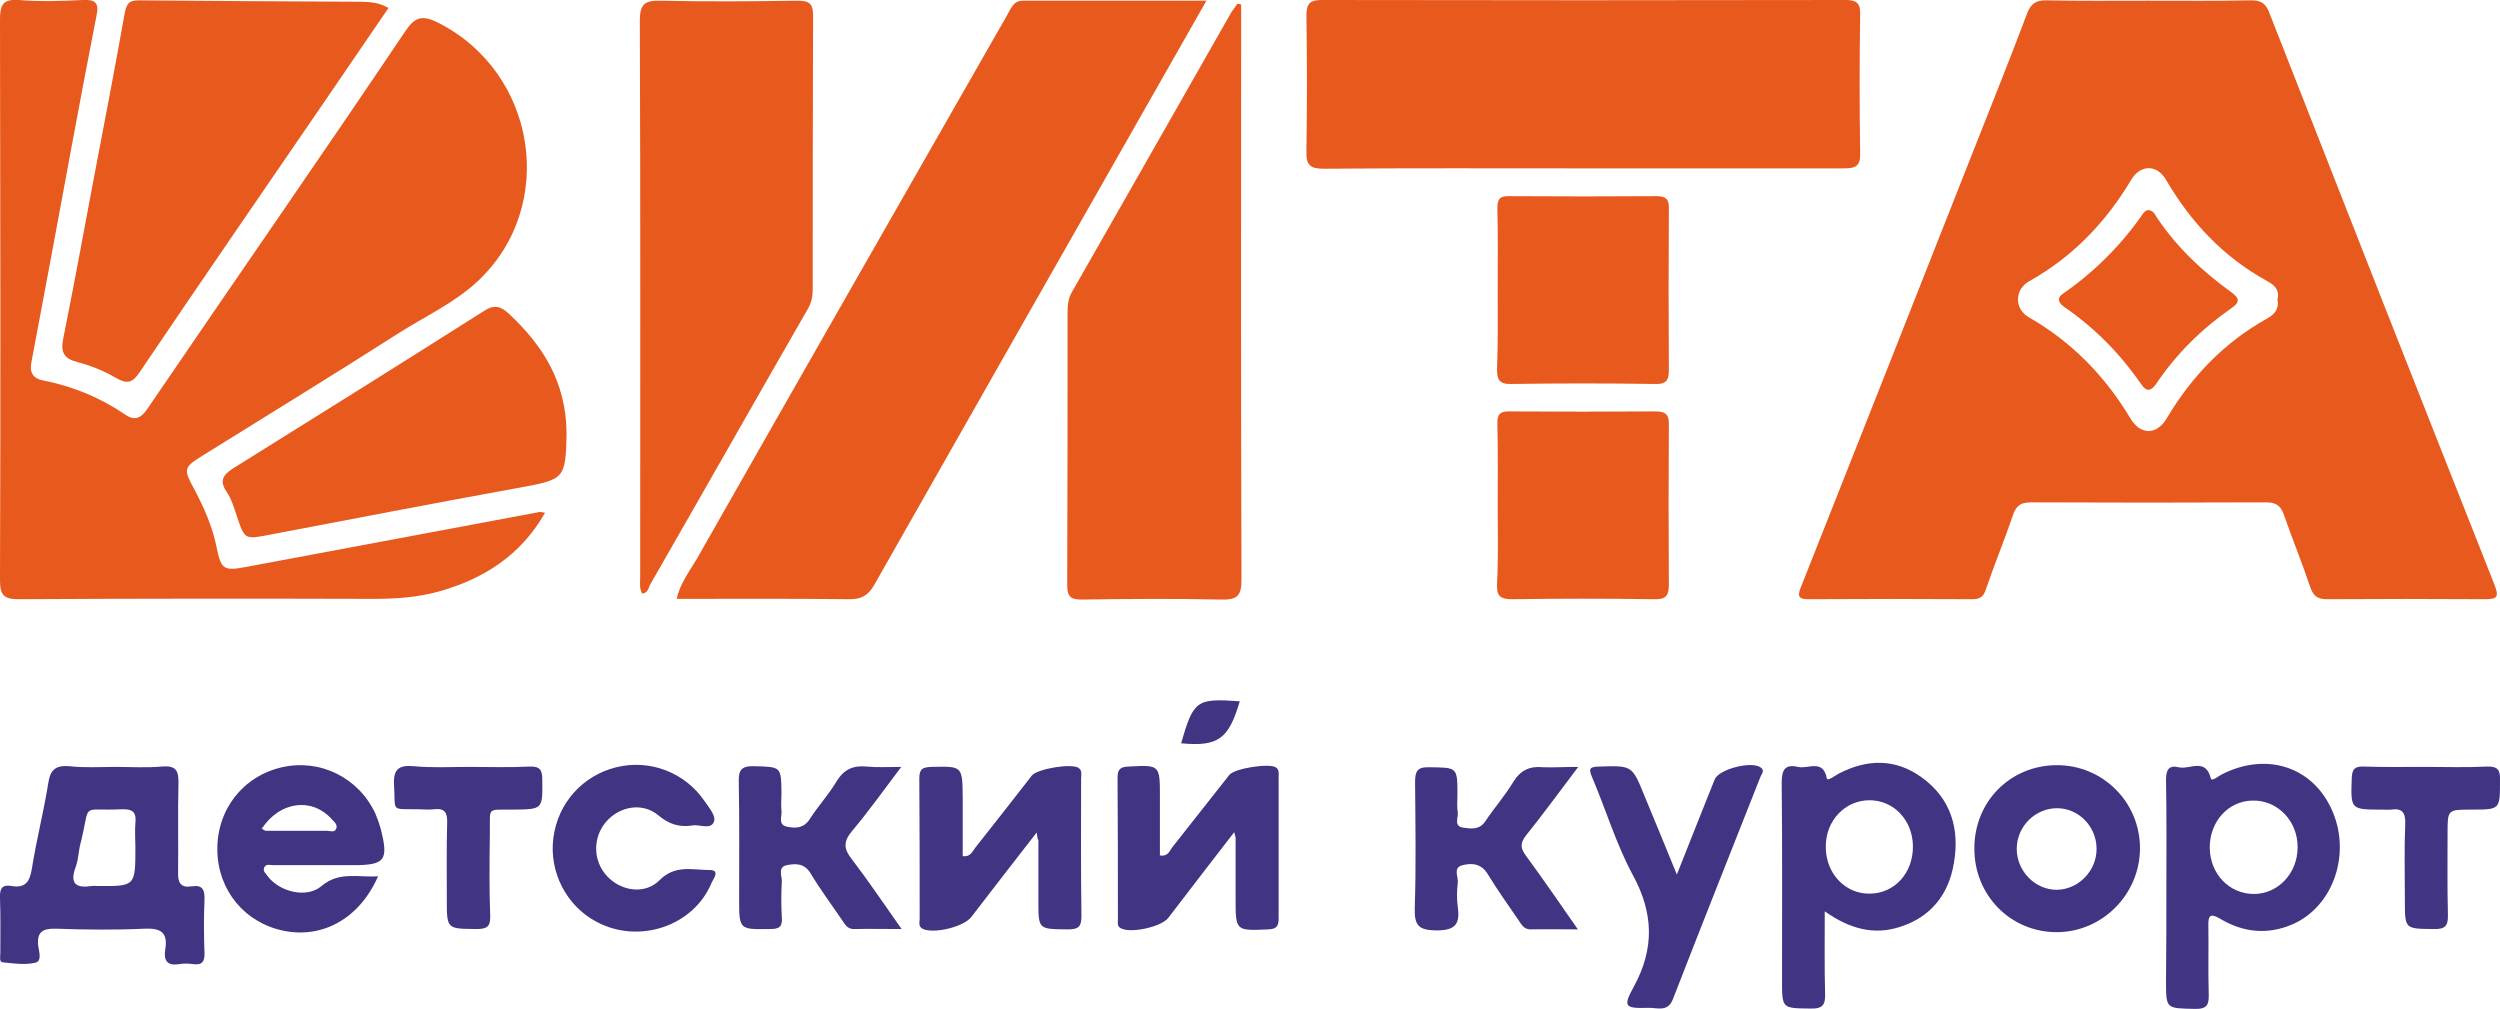
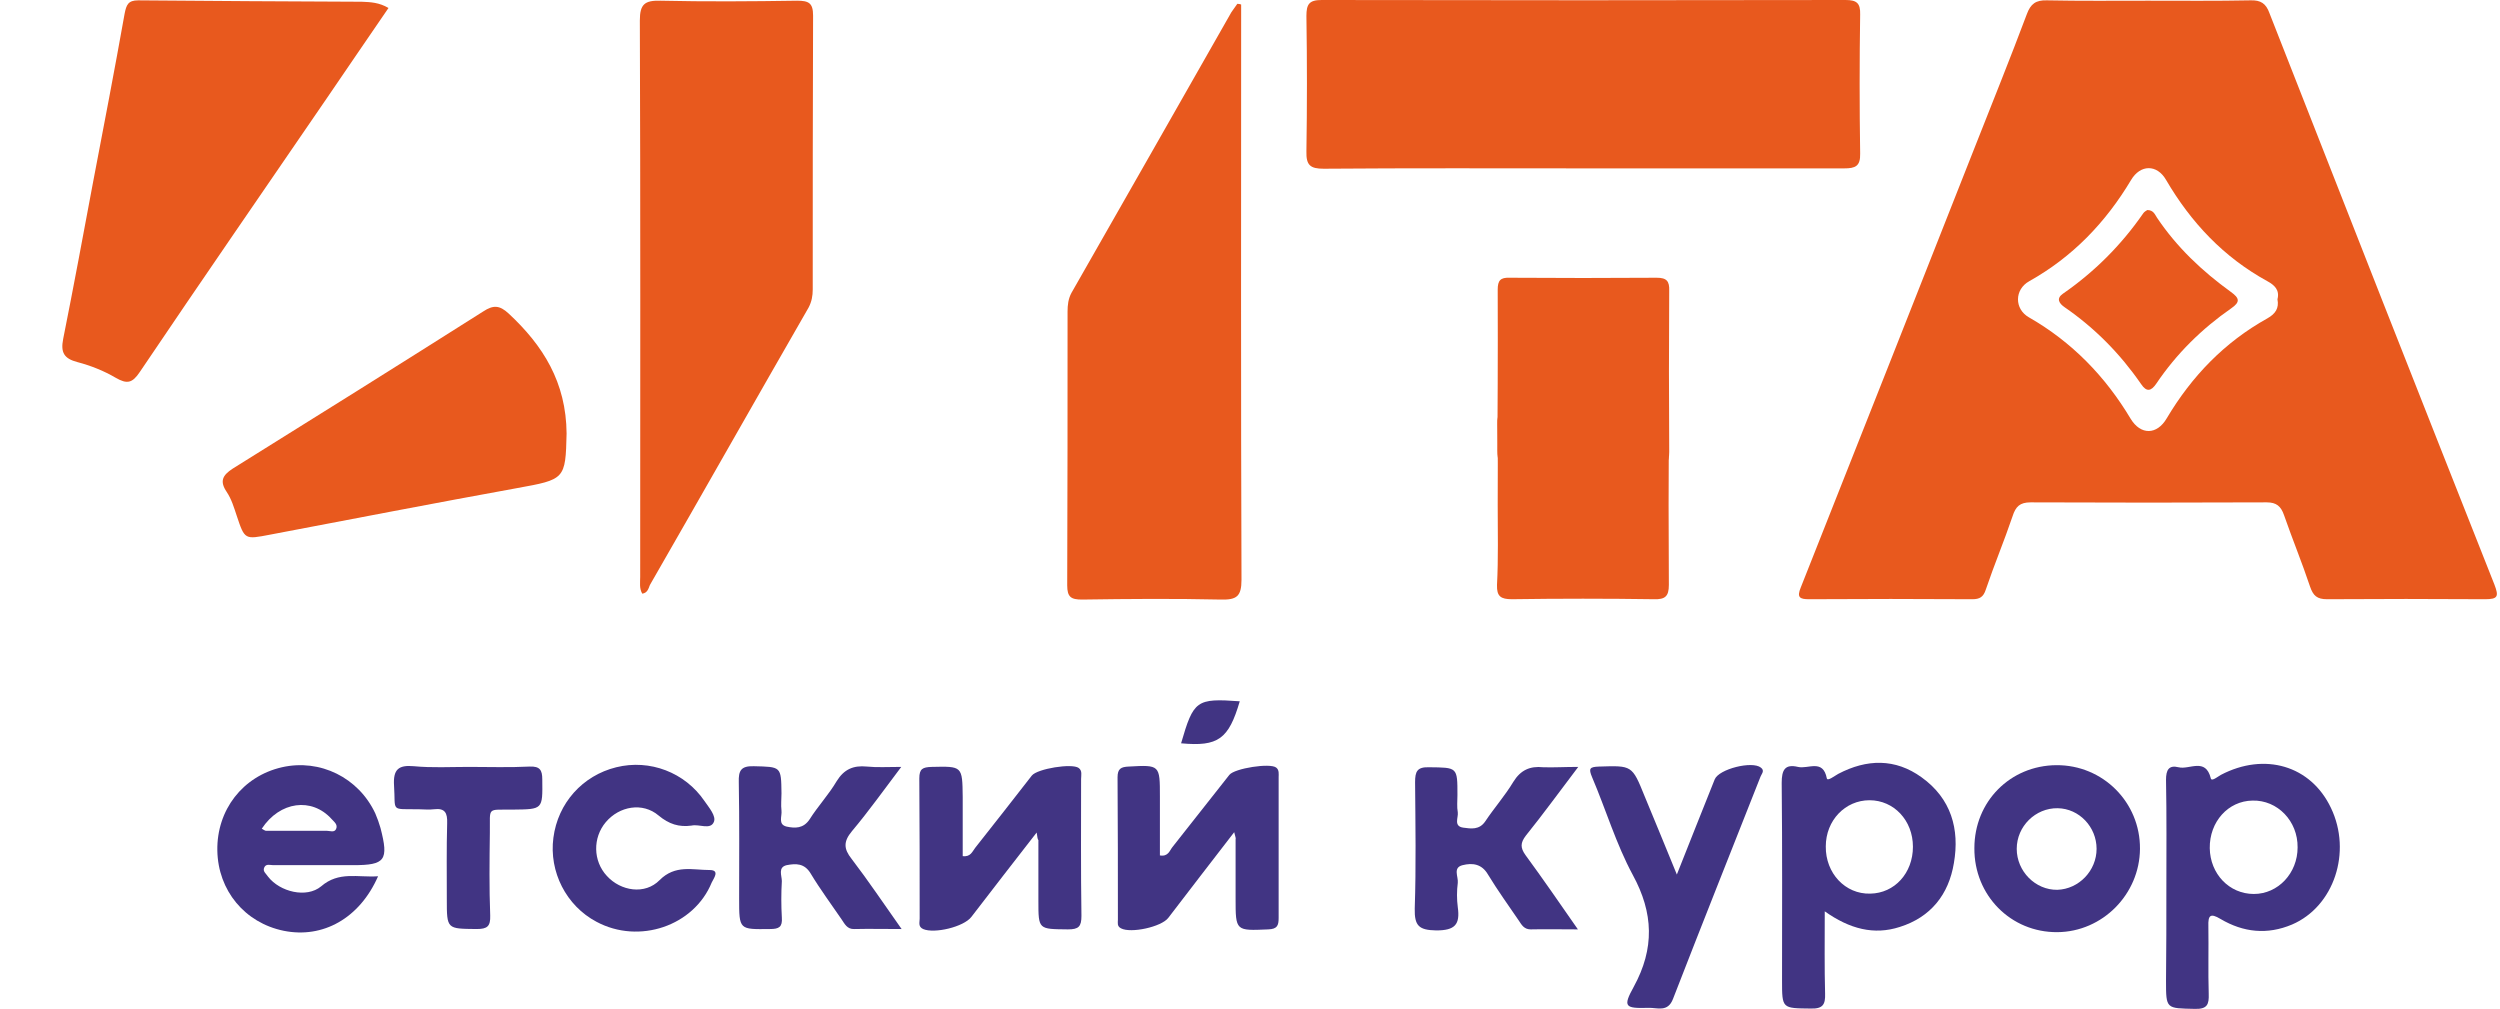
<svg xmlns="http://www.w3.org/2000/svg" version="1.1" id="Слой_1" x="0px" y="0px" viewBox="0 0 720.1 290.6" style="enable-background:new 0 0 720.1 290.6;" xml:space="preserve">
  <style type="text/css">
	.st0{fill:#E8591E;}
	.st1{fill:#413483;}
</style>
  <g>
    <path class="st0" d="M618.7,0.2c9.8,0,19.7,0.1,29.5-0.1c3-0.1,4.5,0.9,5.5,3.7c21.5,54.9,43.1,109.8,64.8,164.6   c1.3,3.4,1,4.2-2.7,4.2c-15.2-0.1-30.3-0.1-45.5,0c-2.9,0-4-1-4.9-3.6c-2.3-6.9-5.1-13.7-7.5-20.6c-0.9-2.6-2.2-3.7-5-3.7   c-22.7,0.1-45.3,0.1-68,0c-3.1,0-4.3,1.2-5.2,4c-2.4,7.1-5.3,14-7.7,21.1c-0.7,2.2-1.8,2.8-3.9,2.8c-15.7-0.1-31.3-0.1-47,0   c-2.7,0-3.6-0.5-2.4-3.4c16.8-42.3,33.5-84.7,50.2-127c5-12.7,10.1-25.3,14.9-38.1c1.1-3,2.6-4.1,5.8-4   C599.3,0.3,609,0.2,618.7,0.2z M656,86.2c0.7-2.7-0.9-4.1-2.9-5.2c-12.6-6.9-22-16.9-29.2-29.2c-2.6-4.5-7.4-4.5-10.1,0.1   c-7.3,12.2-16.8,22.1-29.3,29.1c-4.3,2.4-4.3,8-0.1,10.4c12.4,7.1,22,17,29.3,29.2c2.9,4.8,7.6,4.7,10.4-0.1   c7.2-12.1,16.6-21.9,29-28.8C655.4,90.4,656.5,88.8,656,86.2z" />
-     <path class="st0" d="M157,147.7c-7.1,12.4-17.8,19.1-30.7,22.7c-6.1,1.7-12.4,2.1-18.8,2.1c-34-0.1-68-0.1-102,0.1   c-4.4,0-5.5-1.1-5.5-5.5C0.2,113.3,0.1,59.4,0,5.6C0,1.4,0.8-0.3,5.4,0c6.1,0.5,12.3,0.3,18.5,0c3.6-0.2,4.7,0.9,3.9,4.5   c-2.4,12.2-4.7,24.5-7,36.8C16.9,62.4,13,83.5,9,104.6c-0.5,2.9,0.7,4.5,3.5,5c8.6,1.7,16.5,5,23.7,9.9c3.1,2.1,4.8,0.4,6.5-2.1   C55.1,99.2,67.6,81,80.1,62.8c12.3-17.9,24.6-35.9,36.7-53.9c2.6-3.8,4.6-4.7,9.1-2.5c28.7,14.2,34.9,53,11.6,74.7   c-6.7,6.2-15.2,10.1-22.9,15C96,108,77.2,119.5,58.4,131.2c-5.6,3.5-5.6,3.9-2.4,9.8c2.8,5.3,5.2,10.7,6.4,16.7   c1.3,6.4,2.1,6.8,8.5,5.6c28.1-5.3,56.3-10.5,84.4-15.8C155.6,147.4,155.9,147.5,157,147.7z" />
-     <path class="st0" d="M347.5,0.2c-6.8,12-13.1,23-19.4,34.1c-25.4,44.7-50.9,89.4-76.3,134.2c-1.7,2.9-3.5,4.1-7,4.1   c-16.5-0.2-33-0.1-49.9-0.1c1-4.5,3.7-7.9,5.8-11.5c29.8-52.4,59.7-104.7,89.6-157c1-1.8,1.7-3.9,4.6-3.8   C312,0.2,329.2,0.2,347.5,0.2z" />
    <path class="st0" d="M456.2,48.5c-25,0-50-0.1-74.9,0.1c-3.9,0-5.1-1-5-5c0.2-13,0.2-26,0-39c0-3.4,0.8-4.6,4.4-4.6   c50.3,0.1,100.6,0.1,150.9,0c3.2,0,4.3,0.9,4.2,4.2c-0.2,13.3-0.2,26.6,0,40c0.1,3.7-1.4,4.3-4.6,4.3   C506.2,48.5,481.2,48.5,456.2,48.5z" />
    <path class="st0" d="M357.5,1.3c0,1.6,0,3.2,0,4.9c0,53.6-0.1,107.2,0.1,160.8c0,4.8-1.4,5.8-5.9,5.7c-13.3-0.3-26.6-0.2-40,0   c-3.2,0-4.3-0.7-4.3-4.1c0.1-26.3,0.1-52.6,0.1-78.9c0-1.8,0.2-3.6,1.1-5.3c15.4-26.9,30.7-53.9,46.1-80.9c0.5-0.8,1.2-1.6,1.7-2.4   C356.9,1.1,357.2,1.2,357.5,1.3z" />
    <path class="st0" d="M185,171c-0.9-1.5-0.6-3.2-0.6-4.8c0-53.4,0.1-106.9-0.1-160.3c0-4.7,1.4-5.8,5.9-5.7   c13.1,0.3,26.3,0.2,39.4,0c3.4,0,4.6,0.7,4.6,4.3c-0.1,26.3-0.1,52.6-0.1,78.9c0,1.8-0.3,3.5-1.2,5.2   c-15.3,26.6-30.4,53.3-45.7,79.9C186.8,169.5,186.5,170.8,185,171z" />
    <path class="st0" d="M111.9,2.3c-6,8.7-11.8,17.3-17.7,25.9c-18,26.3-36.1,52.5-53.9,78.9c-2.2,3.3-3.7,3.6-7,1.7   c-3.4-2-7.2-3.5-11-4.5c-3.8-1-4.9-2.7-4.1-6.7c3-15,5.8-30.1,8.6-45.1c3.1-16.2,6.2-32.3,9.1-48.6c0.5-2.5,1-3.8,3.9-3.8   c21.5,0.2,43,0.3,64.4,0.4C106.7,0.6,109.2,0.7,111.9,2.3z" />
    <path class="st0" d="M163.2,124.9c-0.3,13.2-0.5,13.2-14.3,15.7c-23.7,4.3-47.4,8.9-71.1,13.4c-7.3,1.4-7.3,1.5-9.6-5.4   c-0.8-2.4-1.5-4.8-2.9-6.9c-2.1-3.1-1.2-4.8,1.7-6.7c24.1-15,48.2-30.1,72.2-45.3c2.9-1.9,4.7-1.8,7.3,0.6   C156.4,99.5,163.1,110.1,163.2,124.9z" />
-     <path class="st0" d="M431.4,83.4c0-7.8,0.1-15.6-0.1-23.5c0-2.6,0.8-3.5,3.4-3.4c14.1,0.1,28.3,0.1,42.4,0c2.9,0,3.7,1,3.6,3.8   c-0.1,15.5-0.1,30.9,0,46.4c0,3-0.9,4-4,3.9c-13.8-0.2-27.6-0.2-41.4,0c-3.5,0.1-4.1-1.3-4.1-4.3C431.5,98.7,431.4,91.1,431.4,83.4   C431.4,83.4,431.4,83.4,431.4,83.4z" />
+     <path class="st0" d="M431.4,83.4c0-2.6,0.8-3.5,3.4-3.4c14.1,0.1,28.3,0.1,42.4,0c2.9,0,3.7,1,3.6,3.8   c-0.1,15.5-0.1,30.9,0,46.4c0,3-0.9,4-4,3.9c-13.8-0.2-27.6-0.2-41.4,0c-3.5,0.1-4.1-1.3-4.1-4.3C431.5,98.7,431.4,91.1,431.4,83.4   C431.4,83.4,431.4,83.4,431.4,83.4z" />
    <path class="st0" d="M431.4,145.5c0-7.8,0.1-15.6-0.1-23.4c-0.1-2.9,0.9-3.7,3.7-3.6c14,0.1,27.9,0.1,41.9,0c3.2,0,3.9,1.2,3.8,4.1   c-0.1,15.3-0.1,30.6,0,45.9c0,3.3-1.1,4.2-4.3,4.1c-13.6-0.2-27.3-0.2-40.9,0c-3.2,0-4.4-0.8-4.3-4.1   C431.6,160.8,431.4,153.2,431.4,145.5C431.4,145.5,431.4,145.5,431.4,145.5z" />
-     <path class="st1" d="M33.1,220.9c4.5,0,9,0.3,13.5-0.1c4.2-0.4,4.9,1.3,4.8,5c-0.2,8.5,0,17-0.1,25.5c-0.1,3,0.8,4.5,3.9,4   c3.3-0.5,3.8,1.1,3.7,4c-0.2,5-0.2,10,0,15c0.1,2.5-0.5,3.8-3.3,3.4c-1.3-0.2-2.7-0.2-4,0c-3.5,0.6-4.5-1.1-4-4.2   c0.8-4.9-1.2-6.2-6-6c-8.5,0.4-17,0.3-25.5,0c-3.8-0.1-5.5,0.9-5.1,4.9c0.2,1.6,1.2,4.4-0.8,4.9c-3,0.7-6.3,0.2-9.4-0.1   c-1.1-0.1-0.7-1.7-0.7-2.6c0-5.3,0.1-10.7-0.1-16c-0.1-2.6,0.6-3.9,3.3-3.4c4.1,0.7,5.3-1.3,5.9-5.1c1.3-8.2,3.4-16.3,4.7-24.5   c0.6-4,2.2-5.2,6.1-4.9C24.4,221.2,28.8,220.9,33.1,220.9z M39,244.1c0-2.3-0.2-4.7,0-7c0.3-3-0.6-4.1-3.8-4   c-12.5,0.6-8.9-2.4-12,9.8c-0.6,2.3-0.6,4.7-1.4,6.8c-1.8,4.9,0.1,6.2,4.7,5.5c0.5-0.1,1,0,1.5,0C39,255.3,39,255.3,39,244.1z" />
    <path class="st1" d="M525.6,262.5c0,8.7-0.1,16.2,0.1,23.7c0.1,3.1-0.6,4.4-4.1,4.3c-8.3-0.1-8.3,0.1-8.3-8.1   c0-19,0.1-37.9-0.1-56.9c0-3.7,0.9-5.5,4.7-4.6c2.9,0.7,7.2-2.4,8.3,3.3c0.2,0.9,2.2-0.7,3.3-1.3c8.2-4.3,16.4-4.5,24,1   c8.5,6.1,11,14.9,9.3,24.7c-1.5,9.1-6.7,15.6-15.6,18.4C539.8,269.4,532.8,267.6,525.6,262.5z M551,243.9c0-7.6-5.5-13.4-12.5-13.4   c-7,0-12.6,5.8-12.6,13.3c-0.1,7.7,5.6,13.8,12.8,13.6C545.7,257.3,551,251.5,551,243.9z" />
    <path class="st1" d="M624,256c0-10.5,0.1-21-0.1-31.4c0-2.8,0.8-4.3,3.6-3.6c3.1,0.8,7.8-2.9,9.3,3.2c0.2,1,2-0.5,2.9-1   c12.6-6.6,25.9-2.7,31.7,9.5c6.1,12.7,0.9,28.4-11.2,33.6c-7.1,3-14,2.3-20.6-1.6c-3-1.8-3.6-1-3.5,2.1c0.1,6.5-0.1,13,0.1,19.5   c0.1,3-0.4,4.4-4,4.3c-8.3-0.2-8.3,0.1-8.3-8.1C624,273.6,624,264.8,624,256z M649.2,257.5c7,0,12.6-6,12.6-13.4   c0.1-7.6-5.8-13.7-13-13.5c-7,0.1-12.4,6.1-12.3,13.7C636.6,251.7,642.1,257.5,649.2,257.5z" />
    <path class="st1" d="M298.6,239.8c-6.7,8.6-12.8,16.5-18.8,24.3c-2.2,2.9-10.7,4.9-13.9,3.5c-1.5-0.7-1-1.9-1-3   c0-13.5,0-27-0.1-40.4c0-2.8,1-3.2,3.5-3.3c8.9-0.2,8.9-0.3,9,8.7c0,5.6,0,11.3,0,17c2.3,0.3,2.8-1.4,3.6-2.4   c5.5-6.9,10.9-13.9,16.3-20.8c1.6-2,11.6-3.6,13.5-2.2c1.1,0.8,0.7,2.1,0.7,3.2c0,13.1-0.1,26.3,0.1,39.4c0,3.1-0.8,3.9-3.9,3.9   c-8.5-0.1-8.5,0.1-8.5-8.2c0-5.8,0-11.7,0-17.5C298.9,241.7,298.8,241.4,298.6,239.8z" />
    <path class="st1" d="M355.5,239.7c-6.7,8.7-12.9,16.7-19,24.7c-2,2.6-10.8,4.5-13.6,3c-1.2-0.6-0.9-1.6-0.9-2.5   c0-13.7,0-27.3-0.1-41c0-2.5,1-3,3.2-3.1c9-0.5,9-0.5,9,8.7c0,5.6,0,11.3,0,16.9c2.4,0.4,2.8-1.4,3.6-2.4   c5.5-6.9,10.9-13.9,16.4-20.8c1.5-1.9,11.8-3.5,13.5-2.1c0.9,0.7,0.7,1.8,0.7,2.8c0,13.5,0,27,0,40.5c0,2.2-0.4,3.2-3,3.3   c-9.4,0.4-9.4,0.5-9.4-8.9c0-5.7,0-11.3,0-17C356,241.5,355.9,241.2,355.5,239.7z" />
    <path class="st1" d="M108.9,252.4c-5.3,12.1-15.9,18-27.2,15.7c-11.2-2.3-18.9-11.6-19.1-23.1c-0.2-11.7,7.3-21.4,18.6-24   c11-2.5,22.1,3,26.9,13.3c0.6,1.4,1.1,2.8,1.5,4.2c2.4,9.3,1.4,10.7-7.9,10.7c-7.7,0-15.3,0-23,0c-0.9,0-2.1-0.5-2.6,0.7   c-0.5,1.1,0.6,1.8,1.1,2.6c3.4,4.4,11.1,6.3,15.3,2.8C97.6,250.9,103,252.8,108.9,252.4z M75.4,238.7c0.6,0.3,0.9,0.6,1.2,0.6   c5.8,0,11.6,0,17.5,0c0.9,0,2.2,0.6,2.7-0.5c0.6-1.3-0.6-2.1-1.3-2.9C89.8,229.6,80.6,230.8,75.4,238.7z" />
    <path class="st1" d="M483,251.9c3.9-9.9,7.4-18.6,10.9-27.4c1.2-3,10.8-5.4,13.3-3.4c1.2,0.9,0.2,1.8-0.1,2.6   c-8.4,21.3-16.9,42.6-25.2,64c-1.5,4-4.6,2.5-7.1,2.6c-6.8,0.2-7.4-0.3-4.2-6.1c6-11,5.7-21.2-0.3-32.2   c-4.8-8.9-7.7-18.7-11.7-28.1c-1.1-2.6-0.7-3,2-3.1c9.5-0.3,9.5-0.4,13.1,8.5C476.7,236.5,479.6,243.6,483,251.9z" />
    <path class="st1" d="M454.6,220.9c-5.4,7.1-10.1,13.6-15.1,19.8c-1.6,2.1-1.6,3.5-0.1,5.6c5,6.8,9.8,13.8,15.1,21.4   c-5.1,0-9.4-0.1-13.6,0c-1.9,0-2.6-1.3-3.4-2.5c-3-4.4-6.1-8.7-8.9-13.3c-1.8-3.1-4.5-3.4-7.3-2.7c-2.9,0.7-1.2,3.3-1.4,5.1   c-0.3,2.3-0.3,4.7,0,7c0.7,5-0.8,6.7-6.2,6.7c-5-0.1-6.3-1.3-6.2-6.3c0.4-12.1,0.2-24.3,0.1-36.4c0-3.1,0.6-4.4,4-4.3   c8.2,0.1,8.2-0.1,8.2,8c0,1.7-0.2,3.4,0.1,5c0.2,1.5-1.3,4,1.6,4.4c2.2,0.3,4.6,0.7,6.3-1.8c2.6-3.9,5.7-7.4,8.1-11.4   c2.1-3.4,4.8-4.6,8.6-4.2C447.6,221.1,450.6,220.9,454.6,220.9z" />
    <path class="st1" d="M592.3,220.4c13.4-0.1,24.2,10.7,24.1,24.1c-0.1,13.1-10.8,23.9-23.8,24c-13.4,0.1-24-10.6-23.9-24.2   C568.7,230.9,579,220.5,592.3,220.4z M603.9,244.5c0-6.3-5-11.6-11.2-11.7c-6.4-0.1-11.8,5.2-11.8,11.7c0,6.5,5.4,11.9,11.7,11.8   C598.8,256.1,603.9,250.8,603.9,244.5z" />
    <path class="st1" d="M259.7,267.6c-5,0-9.3-0.1-13.6,0c-2.1,0.1-2.8-1.5-3.7-2.8c-3-4.4-6.2-8.7-8.9-13.2c-1.8-3-4.3-2.9-6.9-2.4   c-2.6,0.6-1.4,3-1.4,4.6c-0.2,3.5-0.2,7,0,10.5c0.2,2.7-0.8,3.3-3.4,3.3c-8.9,0.1-8.9,0.3-8.9-8.8c0-11.2,0.1-22.3-0.1-33.5   c-0.1-3.3,0.6-4.7,4.3-4.6c7.9,0.2,7.9,0,8,7.8c0,1.7-0.2,3.3,0,5c0.2,1.6-1.1,4,1.5,4.6c2.4,0.5,4.8,0.6,6.6-2.1   c2.4-3.8,5.5-7.1,7.8-11c2.1-3.4,4.8-4.6,8.7-4.2c2.9,0.3,5.9,0.1,9.9,0.1c-5,6.6-9.4,12.8-14.2,18.5c-2.5,3-2.4,5.1-0.1,8   C250.2,253.8,254.6,260.4,259.7,267.6z" />
    <path class="st1" d="M199.2,237.8c-3.6,0.5-6.5-0.4-9.5-2.9c-4.6-3.9-11.3-2.7-15.2,1.9c-3.8,4.5-3.7,11.2,0.3,15.5   c4,4.4,11,5.5,15.2,1.2c4.5-4.5,9.5-2.9,14.4-2.9c3.1,0,1.1,2.5,0.6,3.6c-5.1,12.5-20.9,17.9-33.2,11.3   c-8.7-4.6-13.7-14.4-12.4-24.2c1.3-10,8.4-17.9,18.1-20.3c9.7-2.4,19.8,1.5,25.4,9.7c1.3,1.9,3.5,4.4,2.7,6.1   C204.6,239.1,201.4,237.3,199.2,237.8z" />
    <path class="st1" d="M135.1,220.9c5.8,0,11.6,0.2,17.5-0.1c2.9-0.1,3.6,1,3.6,3.7c0.1,8.7,0.2,8.6-8.5,8.7   c-7.6,0.1-6.5-0.9-6.6,6.6c-0.1,8-0.2,16,0.1,23.9c0.1,3.1-0.8,3.9-3.9,3.9c-8.6-0.1-8.6,0.1-8.6-8.6c0-7.3-0.1-14.6,0.1-21.9   c0.1-2.9-0.6-4.4-3.8-4c-1.5,0.2-3,0-4.5,0c-8.2-0.1-6.5,0.8-7-6.8c-0.3-4.7,1.3-6,5.7-5.6C124.4,221.2,129.7,220.9,135.1,220.9z" />
-     <path class="st1" d="M698.8,220.9c5.8,0,11.6,0.2,17.5-0.1c3.2-0.1,3.9,1,3.8,4c0,8.4,0.1,8.4-8.3,8.4c-6.8,0-6.8,0-6.8,6.8   c0,7.8-0.1,15.6,0.1,23.4c0.1,3.2-0.7,4.3-4.1,4.2c-8.3-0.1-8.3,0.1-8.3-8.3c0-7.3-0.2-14.6,0.1-21.9c0.1-3.2-0.7-4.7-4.1-4.2   c-0.8,0.1-1.7,0-2.5,0c-9.2,0-9.1,0-8.8-9.1c0.1-2.7,1-3.4,3.5-3.3C686.8,221,692.8,220.9,698.8,220.9z" />
    <path class="st1" d="M340.2,214.1c3.6-12.4,4.4-13,16.9-12.1C353.9,212.9,350.9,215.1,340.2,214.1z" />
    <path class="st0" d="M618.5,60.5c1.8,0,2.2,1.3,2.8,2.2c5.7,8.5,13,15.4,21.3,21.4c2.5,1.8,2.7,2.9,0.1,4.7   c-8.5,5.9-15.8,13.1-21.6,21.7c-1.5,2.2-2.8,2.5-4.4,0.1c-6-8.7-13.3-16.1-22-22.1c-1.6-1.1-2.5-2.5-0.5-3.9   c9.1-6.3,16.8-14,23.1-23.1C617.6,61,618.2,60.7,618.5,60.5z" />
  </g>
</svg>